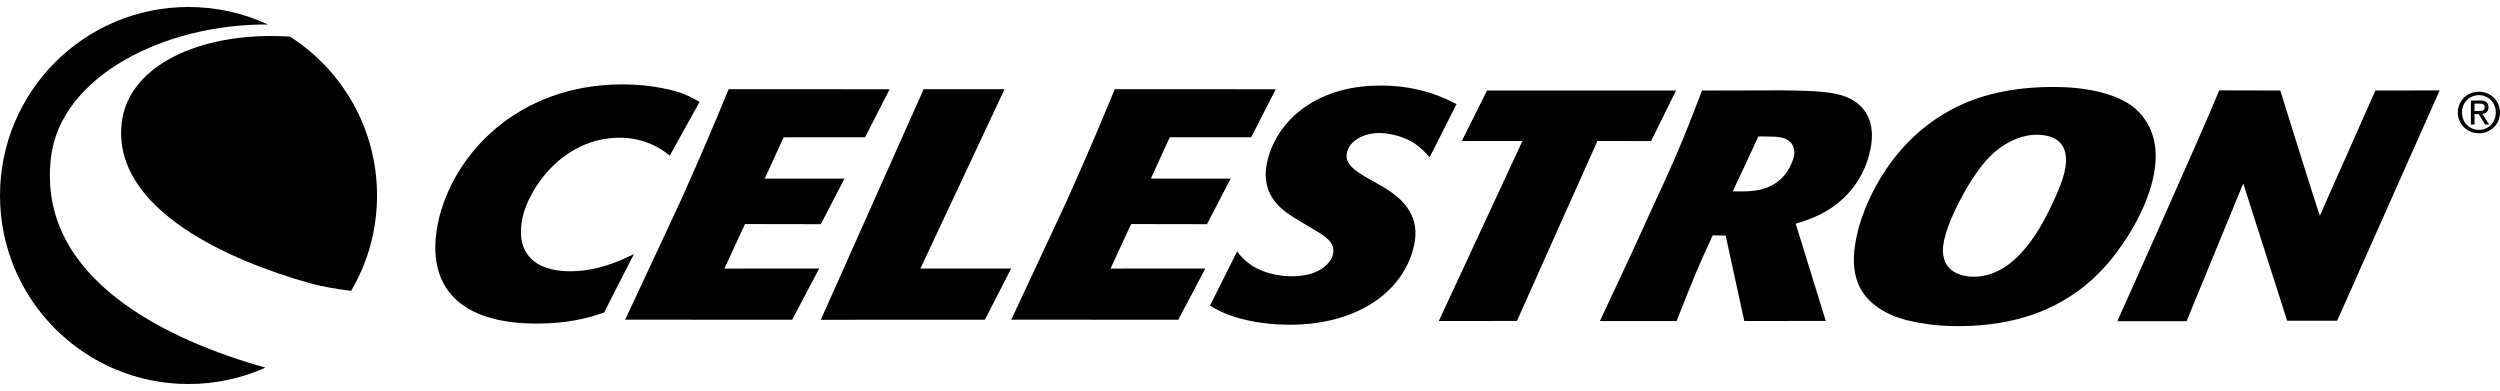
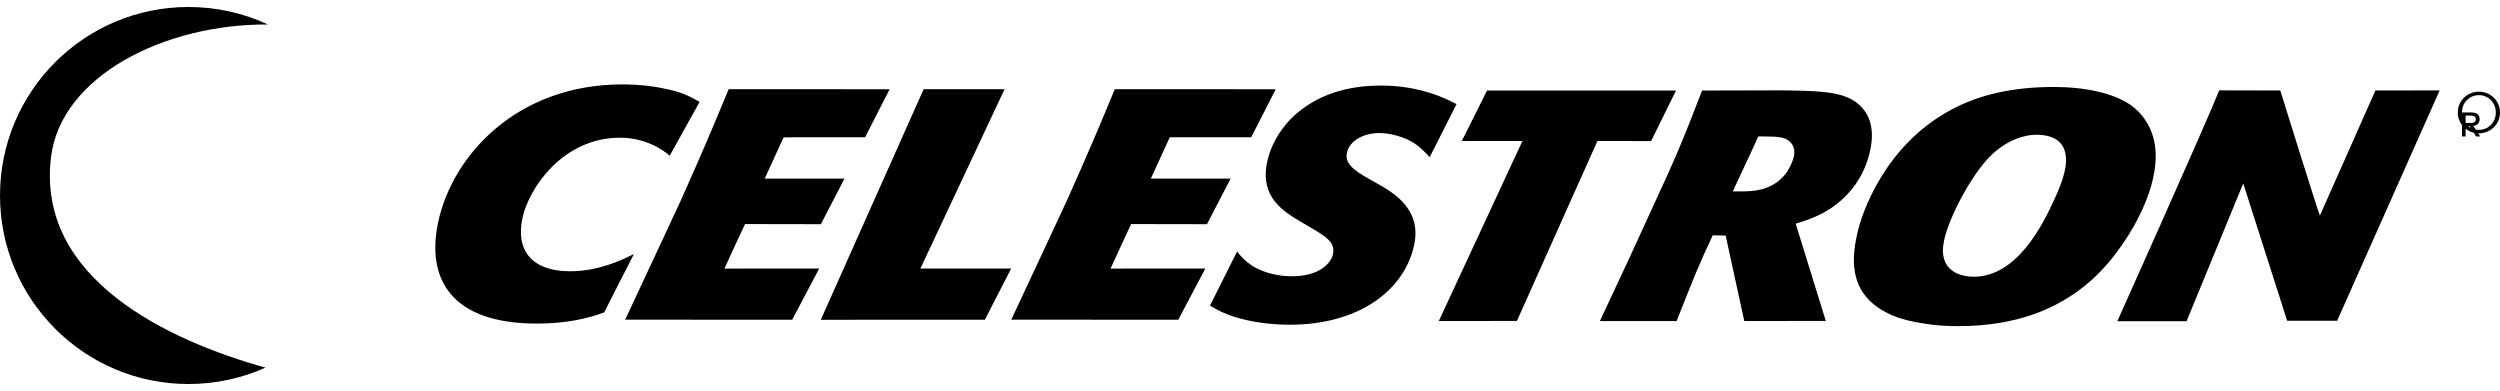
<svg xmlns="http://www.w3.org/2000/svg" height="391" viewBox="7.579 3.928 1008.841 152.144" width="2500">
  <path d="m7.58 80.002c0 42.009 34.06 76.07 76.07 76.07 11.062 0 21.579-2.366 31.057-6.61-38.914-10.89-92.678-35.701-86.516-85.107 4.056-32.55 45.723-53.64 87.51-53.367-9.745-4.53-20.602-7.06-32.052-7.06-42.009 0-76.07 34.061-76.07 76.074" fill="#000000" />
-   <path d="m56.676 50.855c-3.835 35.467 45.358 55.837 75.073 64.293 5.736 1.632 12.02 2.66 17.544 3.314 6.628-11.284 10.431-24.432 10.431-38.46 0-26.934-14.002-50.605-35.124-64.121v.003c-2.584-.168-5.14-.251-7.66-.251-31.772 0-57.877 13.202-60.264 35.222" fill="#000000" />
-   <path d="m794.842 45.462c-26.617 14.262-36.025 41.538-37.819 50.065-2.784 12.07-2.6 25.582 14.142 32.823 4.037 1.71 8.266 2.635 12.72 3.295 4.412.793 9.12 1.063 13.884 1.073 25.14.028 39.206-8.222 44.783-11.755 12.495-7.86 20.45-18.868 25.874-28.175 3.622-6.422 6.45-12.983 7.92-19.408 1.876-8.136 2.353-18.76-5.866-27.3-7.323-7.488-21.9-9.865-33.889-9.884h-.184c-16.19 0-30.13 3.003-41.565 9.266m9.161 67.315c-1.149 0-10.846-.013-12.199-8.412-.546-2.622.207-5.901.451-6.952 2.016-8.793 10.558-25.179 18.09-32.909 7.308-7.472 15.072-9.037 18.85-9.03 13.967.015 12.51 10.646 11.51 14.97-.816 3.539-2.317 7.215-3.958 10.754-5.06 11.276-15.475 31.575-32.715 31.579zm-619.567-22.222c-5.079 23.474 5.628 41.076 39.581 41.127 12.342.012 21.03-2.162 27.404-4.517 1.695-3.543 11.993-23.557 11.993-23.557-5.536 2.749-14.615 6.977-25.88 6.961-14.663-.022-22.094-7.767-19.088-21.671 2.492-11.545 16.081-32.258 39.384-32.226 12.5.02 19.998 7.282 19.998 7.282l12.063-21.738c-3.993-2.238-7.228-4.009-14.043-5.326-5.457-1.19-11.05-1.72-16.916-1.734h-.127c-42.67.004-68.591 28.668-74.369 55.399m98.034-8.914-10.017 21.503-12.602 26.963 67.403.02 10.904-20.666-38.247.023 5.31-11.536 3-6.428 30.6.054 9.546-18.408-32.188-.003 7.622-16.653 32.86-.003 9.91-19.386-64.943-.028c-7.73 18.624-10.06 24.096-19.157 44.548m56.332 48.505 66.204-.02 10.618-20.664-36.635.013 33.963-72.372-32.642-.01zm192.213-83.41c-2.898 2.355-10.031 9.428-12.183 20.182-2.73 13.644 6.542 19.434 13.183 23.376l4.215 2.498c6.01 3.552 10.25 5.92 9.276 10.774-.683 3.412-5.092 9.044-16.669 9.028-3.993-.01-10.558-.803-16.132-4.352-2.52-1.714-4.46-3.676-5.92-5.644l-10.926 21.83c3.06 1.838 5.672 3.215 10.24 4.666 7.01 2.105 14.4 3.035 21.97 3.047 27.712.042 46.5-13.84 50.253-32.597 2.835-14.164-8.568-20.741-14.596-24.163l-2.571-1.444c-8.25-4.476-10.847-7.231-10.053-11.164.895-4.467 6.17-7.997 13.17-7.984 3.72 0 10.307 1.32 14.913 4.743 1.62 1.184 3.908 3.4 5.308 4.977l.019.016 10.834-21.411c-4.771-2.47-14.815-7.46-30.525-7.485h-.101c-10.409 0-23.236 2.222-33.705 11.107m76.628-9.086-10.18 20.352h24.477l-33.747 72.638 31.515-.02 32.49-72.615 21.661.019 10.05-20.373zm86.784-.01c-8.057 20.982-10.584 26.89-21.15 49.71l-7.375 16.122-12.71 27.198 30.96-.007c6.675-16.922 8.573-21.757 14.573-34.613l5.228.134 7.504 34.457 32.896-.032-12.145-39.24c6.393-1.96 13.576-4.312 20.792-11.778 5.078-5.37 8.081-11.799 9.39-18.354 2.1-10.497-1.836-16.535-7.057-19.693-6.124-3.682-15.386-3.825-30.077-3.978zm14.662 40.71-2.282-.01 7.237-15.468 3.054-6.688h2.857c4.996.013 7.526.276 9.256 1.59 2.025 1.311 2.813 3.813 2.314 6.304-.18.915-1.51 5.375-4.561 8.517-5.454 5.631-12.26 5.755-17.497 5.755zm152.918 52.37h27.934l22.871-55.595 17.713 55.408h20.182l41.365-92.948-25.925.032-22.41 50.51c-2.111-5.907-15.98-50.51-15.98-50.51l-24.64-.05c-5.716 14.29-41.11 93.153-41.11 93.153m-423.716-49.079-10.021 21.503-12.606 26.963 67.41.02 10.898-20.666-38.244.023 5.31-11.536 3-6.428 30.6.054 9.552-18.408-32.19-.003 7.62-16.653 32.862-.003 9.91-19.386-64.947-.028c-7.726 18.624-10.06 24.096-19.154 44.548m561.104-35.157c0 4.867 3.911 8.419 8.536 8.419 4.578 0 8.488-3.552 8.488-8.419 0-4.821-3.91-8.383-8.488-8.383-4.625 0-8.536 3.562-8.536 8.383m1.69 0c0-3.98 2.999-6.983 6.846-6.983 3.797 0 6.8 3.003 6.8 6.983 0 4.041-3.003 7.019-6.8 7.019-3.847 0-6.847-2.978-6.847-7.019m3.6-4.821v9.688h1.466v-4.2h1.69l2.558 4.2h1.644l-2.755-4.267c1.419-.18 2.507-.933 2.507-2.67 0-1.91-1.133-2.751-3.418-2.751zm1.466 1.238h2.003c1.02 0 2.108.228 2.108 1.428 0 1.486-1.108 1.574-2.355 1.574h-1.756z" />
+   <path d="m794.842 45.462c-26.617 14.262-36.025 41.538-37.819 50.065-2.784 12.07-2.6 25.582 14.142 32.823 4.037 1.71 8.266 2.635 12.72 3.295 4.412.793 9.12 1.063 13.884 1.073 25.14.028 39.206-8.222 44.783-11.755 12.495-7.86 20.45-18.868 25.874-28.175 3.622-6.422 6.45-12.983 7.92-19.408 1.876-8.136 2.353-18.76-5.866-27.3-7.323-7.488-21.9-9.865-33.889-9.884h-.184c-16.19 0-30.13 3.003-41.565 9.266m9.161 67.315c-1.149 0-10.846-.013-12.199-8.412-.546-2.622.207-5.901.451-6.952 2.016-8.793 10.558-25.179 18.09-32.909 7.308-7.472 15.072-9.037 18.85-9.03 13.967.015 12.51 10.646 11.51 14.97-.816 3.539-2.317 7.215-3.958 10.754-5.06 11.276-15.475 31.575-32.715 31.579zm-619.567-22.222c-5.079 23.474 5.628 41.076 39.581 41.127 12.342.012 21.03-2.162 27.404-4.517 1.695-3.543 11.993-23.557 11.993-23.557-5.536 2.749-14.615 6.977-25.88 6.961-14.663-.022-22.094-7.767-19.088-21.671 2.492-11.545 16.081-32.258 39.384-32.226 12.5.02 19.998 7.282 19.998 7.282l12.063-21.738c-3.993-2.238-7.228-4.009-14.043-5.326-5.457-1.19-11.05-1.72-16.916-1.734h-.127c-42.67.004-68.591 28.668-74.369 55.399m98.034-8.914-10.017 21.503-12.602 26.963 67.403.02 10.904-20.666-38.247.023 5.31-11.536 3-6.428 30.6.054 9.546-18.408-32.188-.003 7.622-16.653 32.86-.003 9.91-19.386-64.943-.028c-7.73 18.624-10.06 24.096-19.157 44.548m56.332 48.505 66.204-.02 10.618-20.664-36.635.013 33.963-72.372-32.642-.01zm192.213-83.41c-2.898 2.355-10.031 9.428-12.183 20.182-2.73 13.644 6.542 19.434 13.183 23.376l4.215 2.498c6.01 3.552 10.25 5.92 9.276 10.774-.683 3.412-5.092 9.044-16.669 9.028-3.993-.01-10.558-.803-16.132-4.352-2.52-1.714-4.46-3.676-5.92-5.644l-10.926 21.83c3.06 1.838 5.672 3.215 10.24 4.666 7.01 2.105 14.4 3.035 21.97 3.047 27.712.042 46.5-13.84 50.253-32.597 2.835-14.164-8.568-20.741-14.596-24.163l-2.571-1.444c-8.25-4.476-10.847-7.231-10.053-11.164.895-4.467 6.17-7.997 13.17-7.984 3.72 0 10.307 1.32 14.913 4.743 1.62 1.184 3.908 3.4 5.308 4.977l.019.016 10.834-21.411c-4.771-2.47-14.815-7.46-30.525-7.485h-.101c-10.409 0-23.236 2.222-33.705 11.107m76.628-9.086-10.18 20.352h24.477l-33.747 72.638 31.515-.02 32.49-72.615 21.661.019 10.05-20.373zm86.784-.01c-8.057 20.982-10.584 26.89-21.15 49.71l-7.375 16.122-12.71 27.198 30.96-.007c6.675-16.922 8.573-21.757 14.573-34.613l5.228.134 7.504 34.457 32.896-.032-12.145-39.24c6.393-1.96 13.576-4.312 20.792-11.778 5.078-5.37 8.081-11.799 9.39-18.354 2.1-10.497-1.836-16.535-7.057-19.693-6.124-3.682-15.386-3.825-30.077-3.978zm14.662 40.71-2.282-.01 7.237-15.468 3.054-6.688h2.857c4.996.013 7.526.276 9.256 1.59 2.025 1.311 2.813 3.813 2.314 6.304-.18.915-1.51 5.375-4.561 8.517-5.454 5.631-12.26 5.755-17.497 5.755zm152.918 52.37h27.934l22.871-55.595 17.713 55.408h20.182l41.365-92.948-25.925.032-22.41 50.51c-2.111-5.907-15.98-50.51-15.98-50.51l-24.64-.05c-5.716 14.29-41.11 93.153-41.11 93.153m-423.716-49.079-10.021 21.503-12.606 26.963 67.41.02 10.898-20.666-38.244.023 5.31-11.536 3-6.428 30.6.054 9.552-18.408-32.19-.003 7.62-16.653 32.862-.003 9.91-19.386-64.947-.028c-7.726 18.624-10.06 24.096-19.154 44.548m561.104-35.157c0 4.867 3.911 8.419 8.536 8.419 4.578 0 8.488-3.552 8.488-8.419 0-4.821-3.91-8.383-8.488-8.383-4.625 0-8.536 3.562-8.536 8.383m1.69 0c0-3.98 2.999-6.983 6.846-6.983 3.797 0 6.8 3.003 6.8 6.983 0 4.041-3.003 7.019-6.8 7.019-3.847 0-6.847-2.978-6.847-7.019v9.688h1.466v-4.2h1.69l2.558 4.2h1.644l-2.755-4.267c1.419-.18 2.507-.933 2.507-2.67 0-1.91-1.133-2.751-3.418-2.751zm1.466 1.238h2.003c1.02 0 2.108.228 2.108 1.428 0 1.486-1.108 1.574-2.355 1.574h-1.756z" />
</svg>